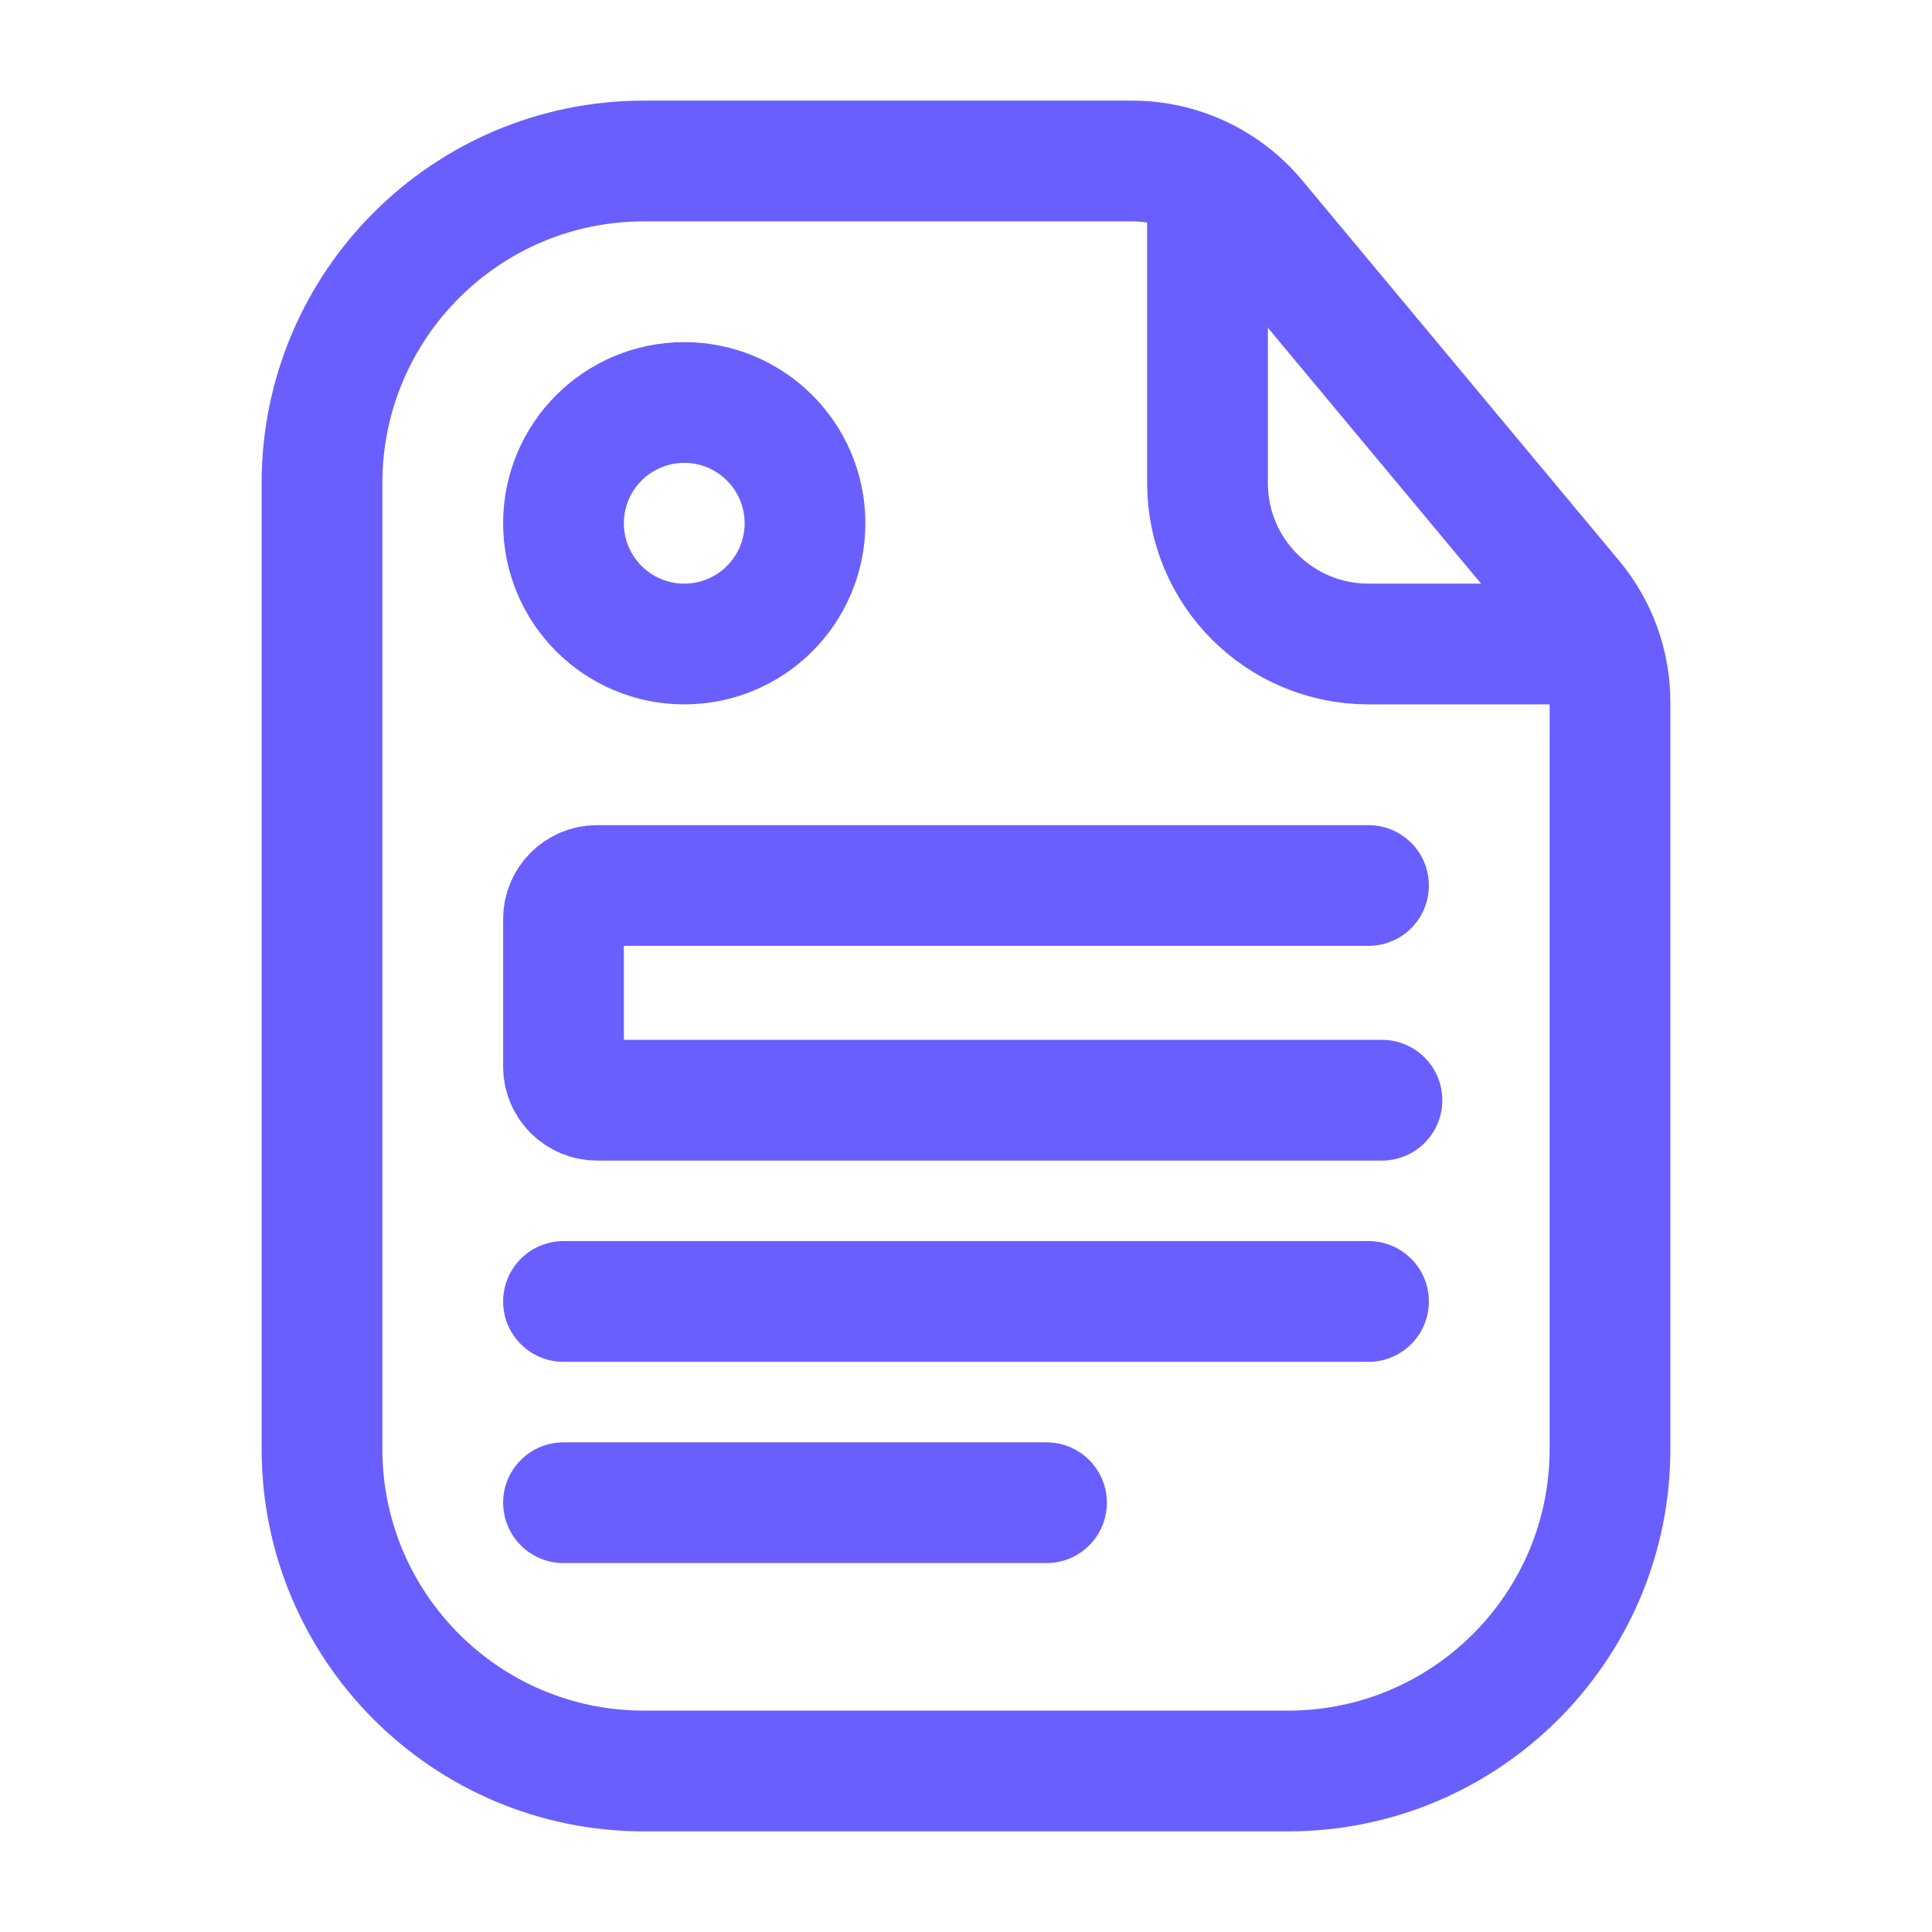
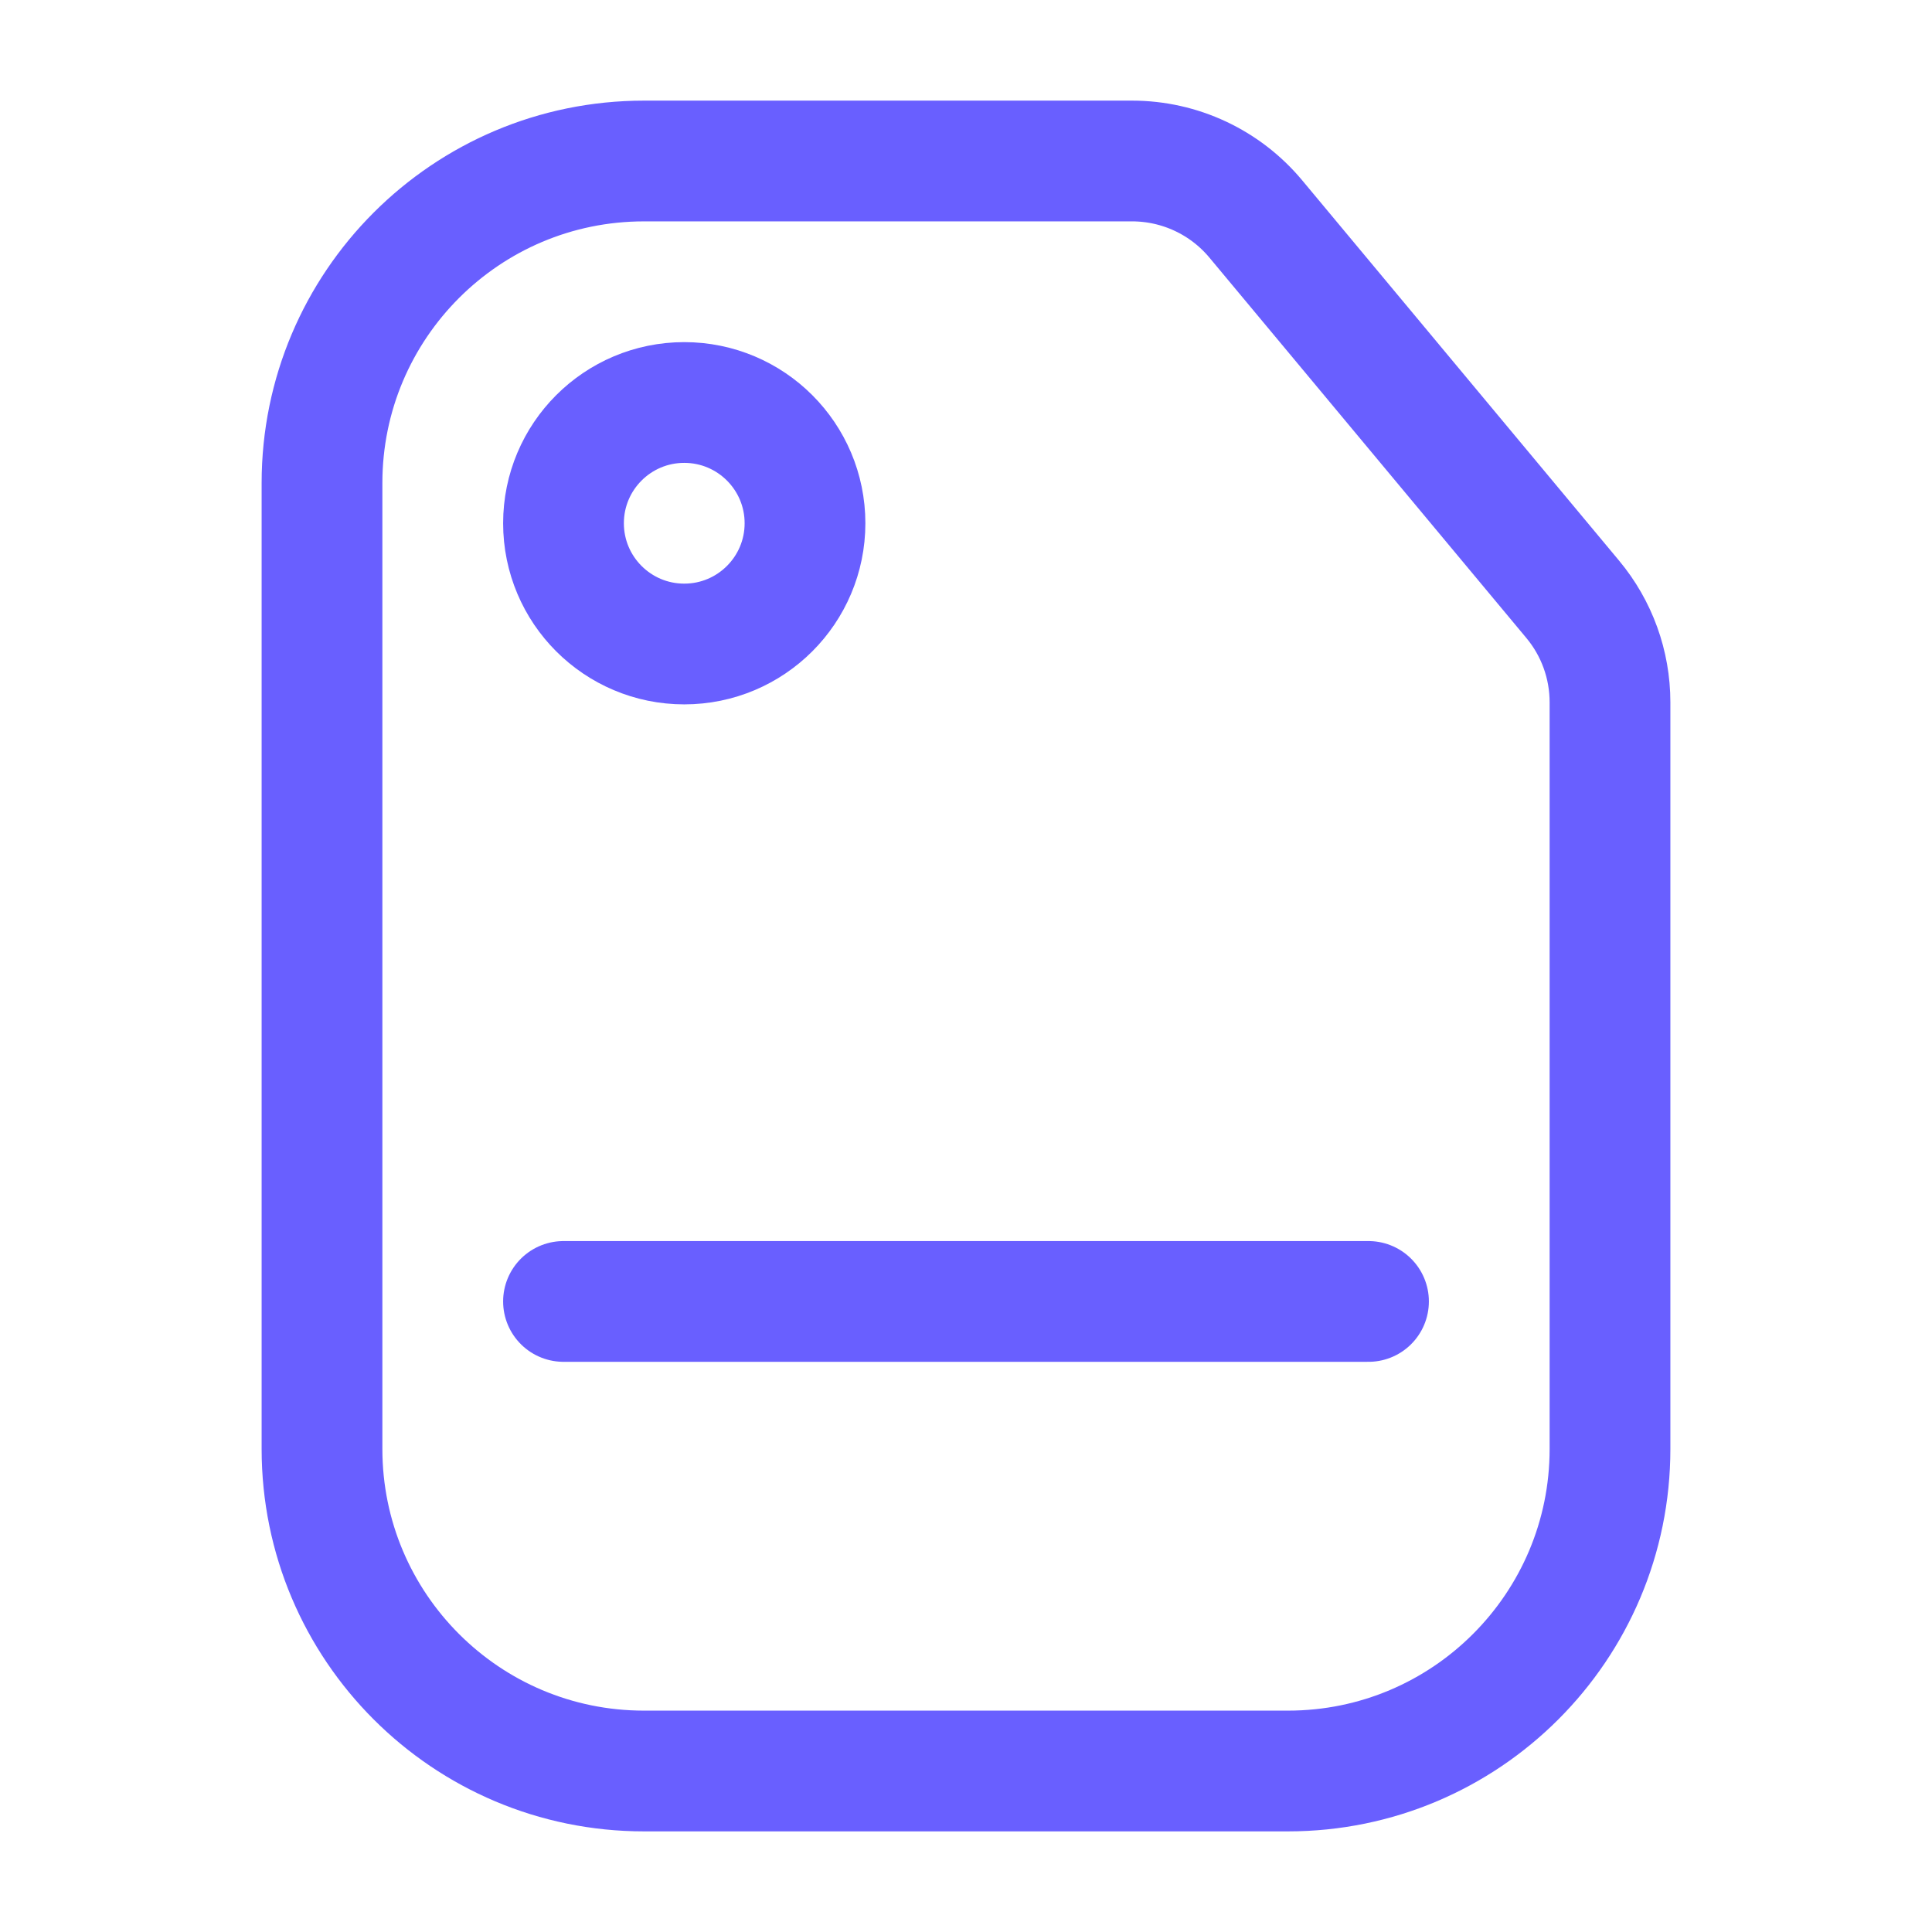
<svg xmlns="http://www.w3.org/2000/svg" width="24" height="24" viewBox="0 0 24 24" fill="none">
  <path d="M4 6C4 3.791 5.791 2 8 2H12H14.063C14.657 2 15.22 2.264 15.6 2.72L19.536 7.444C19.836 7.803 20 8.256 20 8.724V12V18C20 20.209 18.209 22 16 22H8C5.791 22 4 20.209 4 18V6Z" stroke="#695FFF" stroke-width="1.5" />
-   <path d="M15 2.5V6C15 7.105 15.895 8 17 8H19.5" stroke="#695FFF" stroke-width="1.5" stroke-linecap="round" />
  <circle cx="8.5" cy="6.5" r="1.5" stroke="#695FFF" stroke-width="1.5" />
  <path d="M7 16.167H17" stroke="#695FFF" stroke-width="1.5" stroke-linecap="round" />
-   <path d="M7 18.667H13" stroke="#695FFF" stroke-width="1.5" stroke-linecap="round" />
-   <path d="M17 11H7.417C7.187 11 7 11.187 7 11.417V13.25C7 13.48 7.187 13.667 7.417 13.667H17.167" stroke="#695FFF" stroke-width="1.5" stroke-linecap="round" />
</svg>